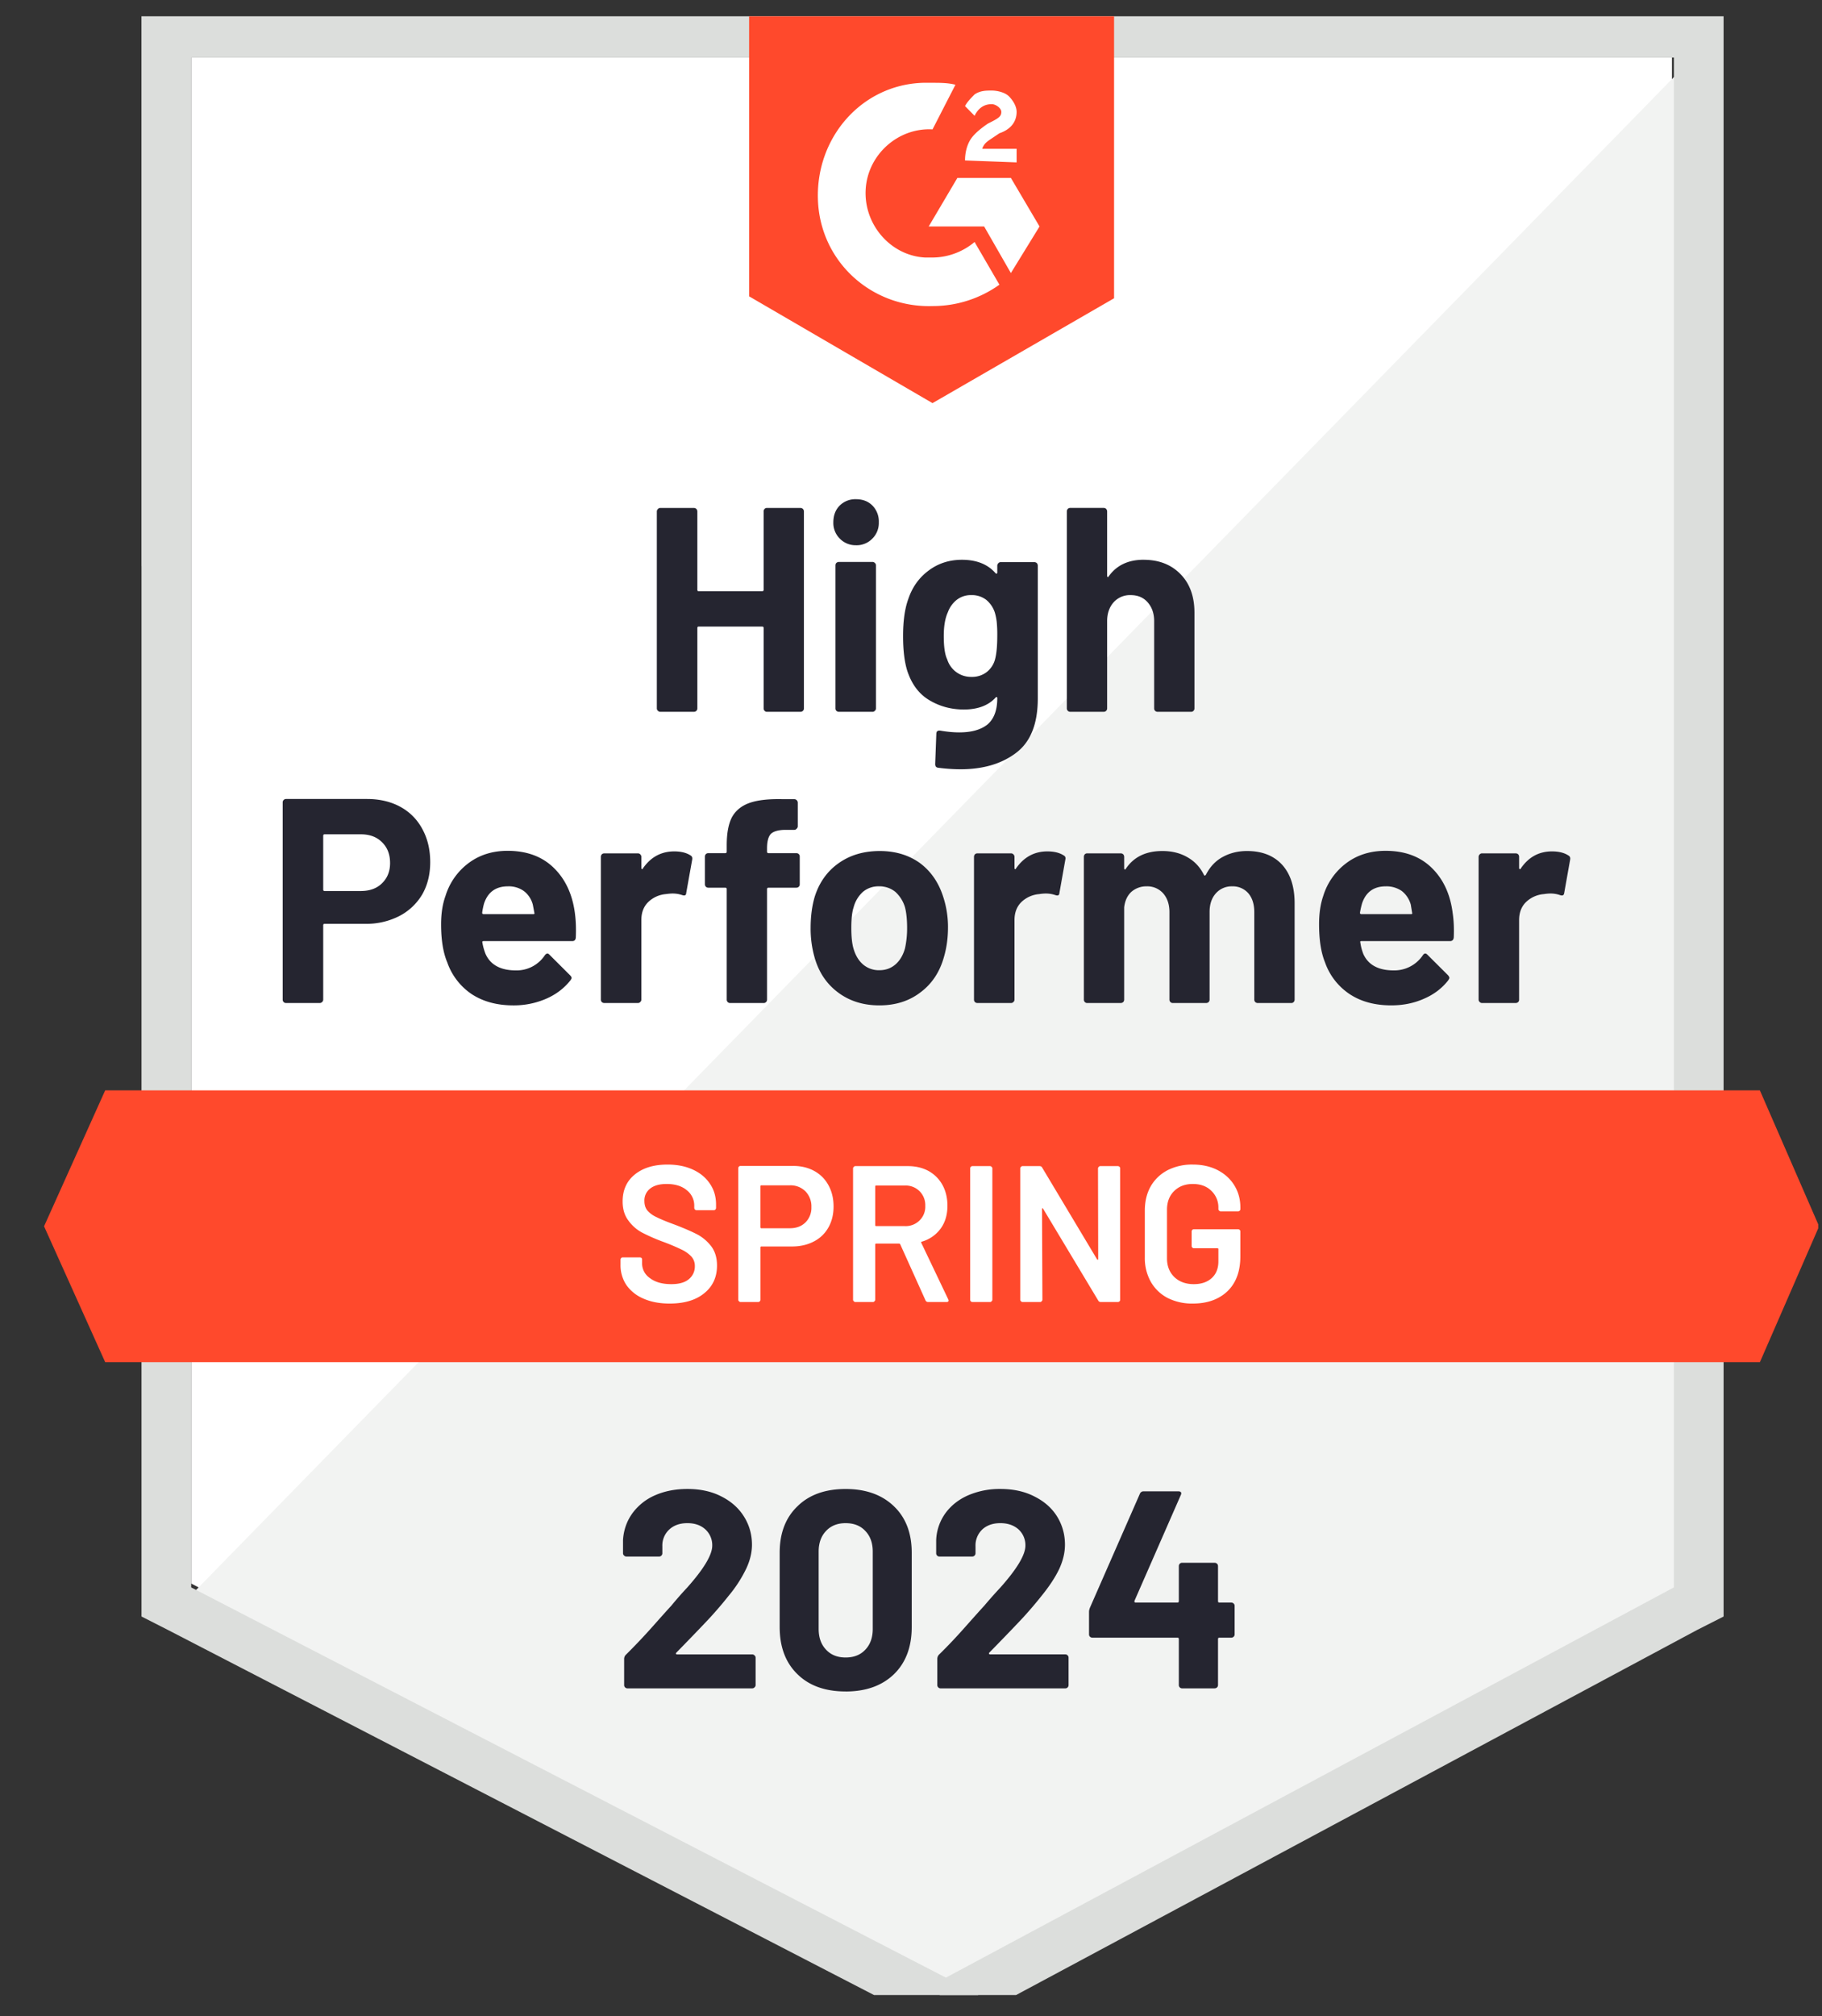
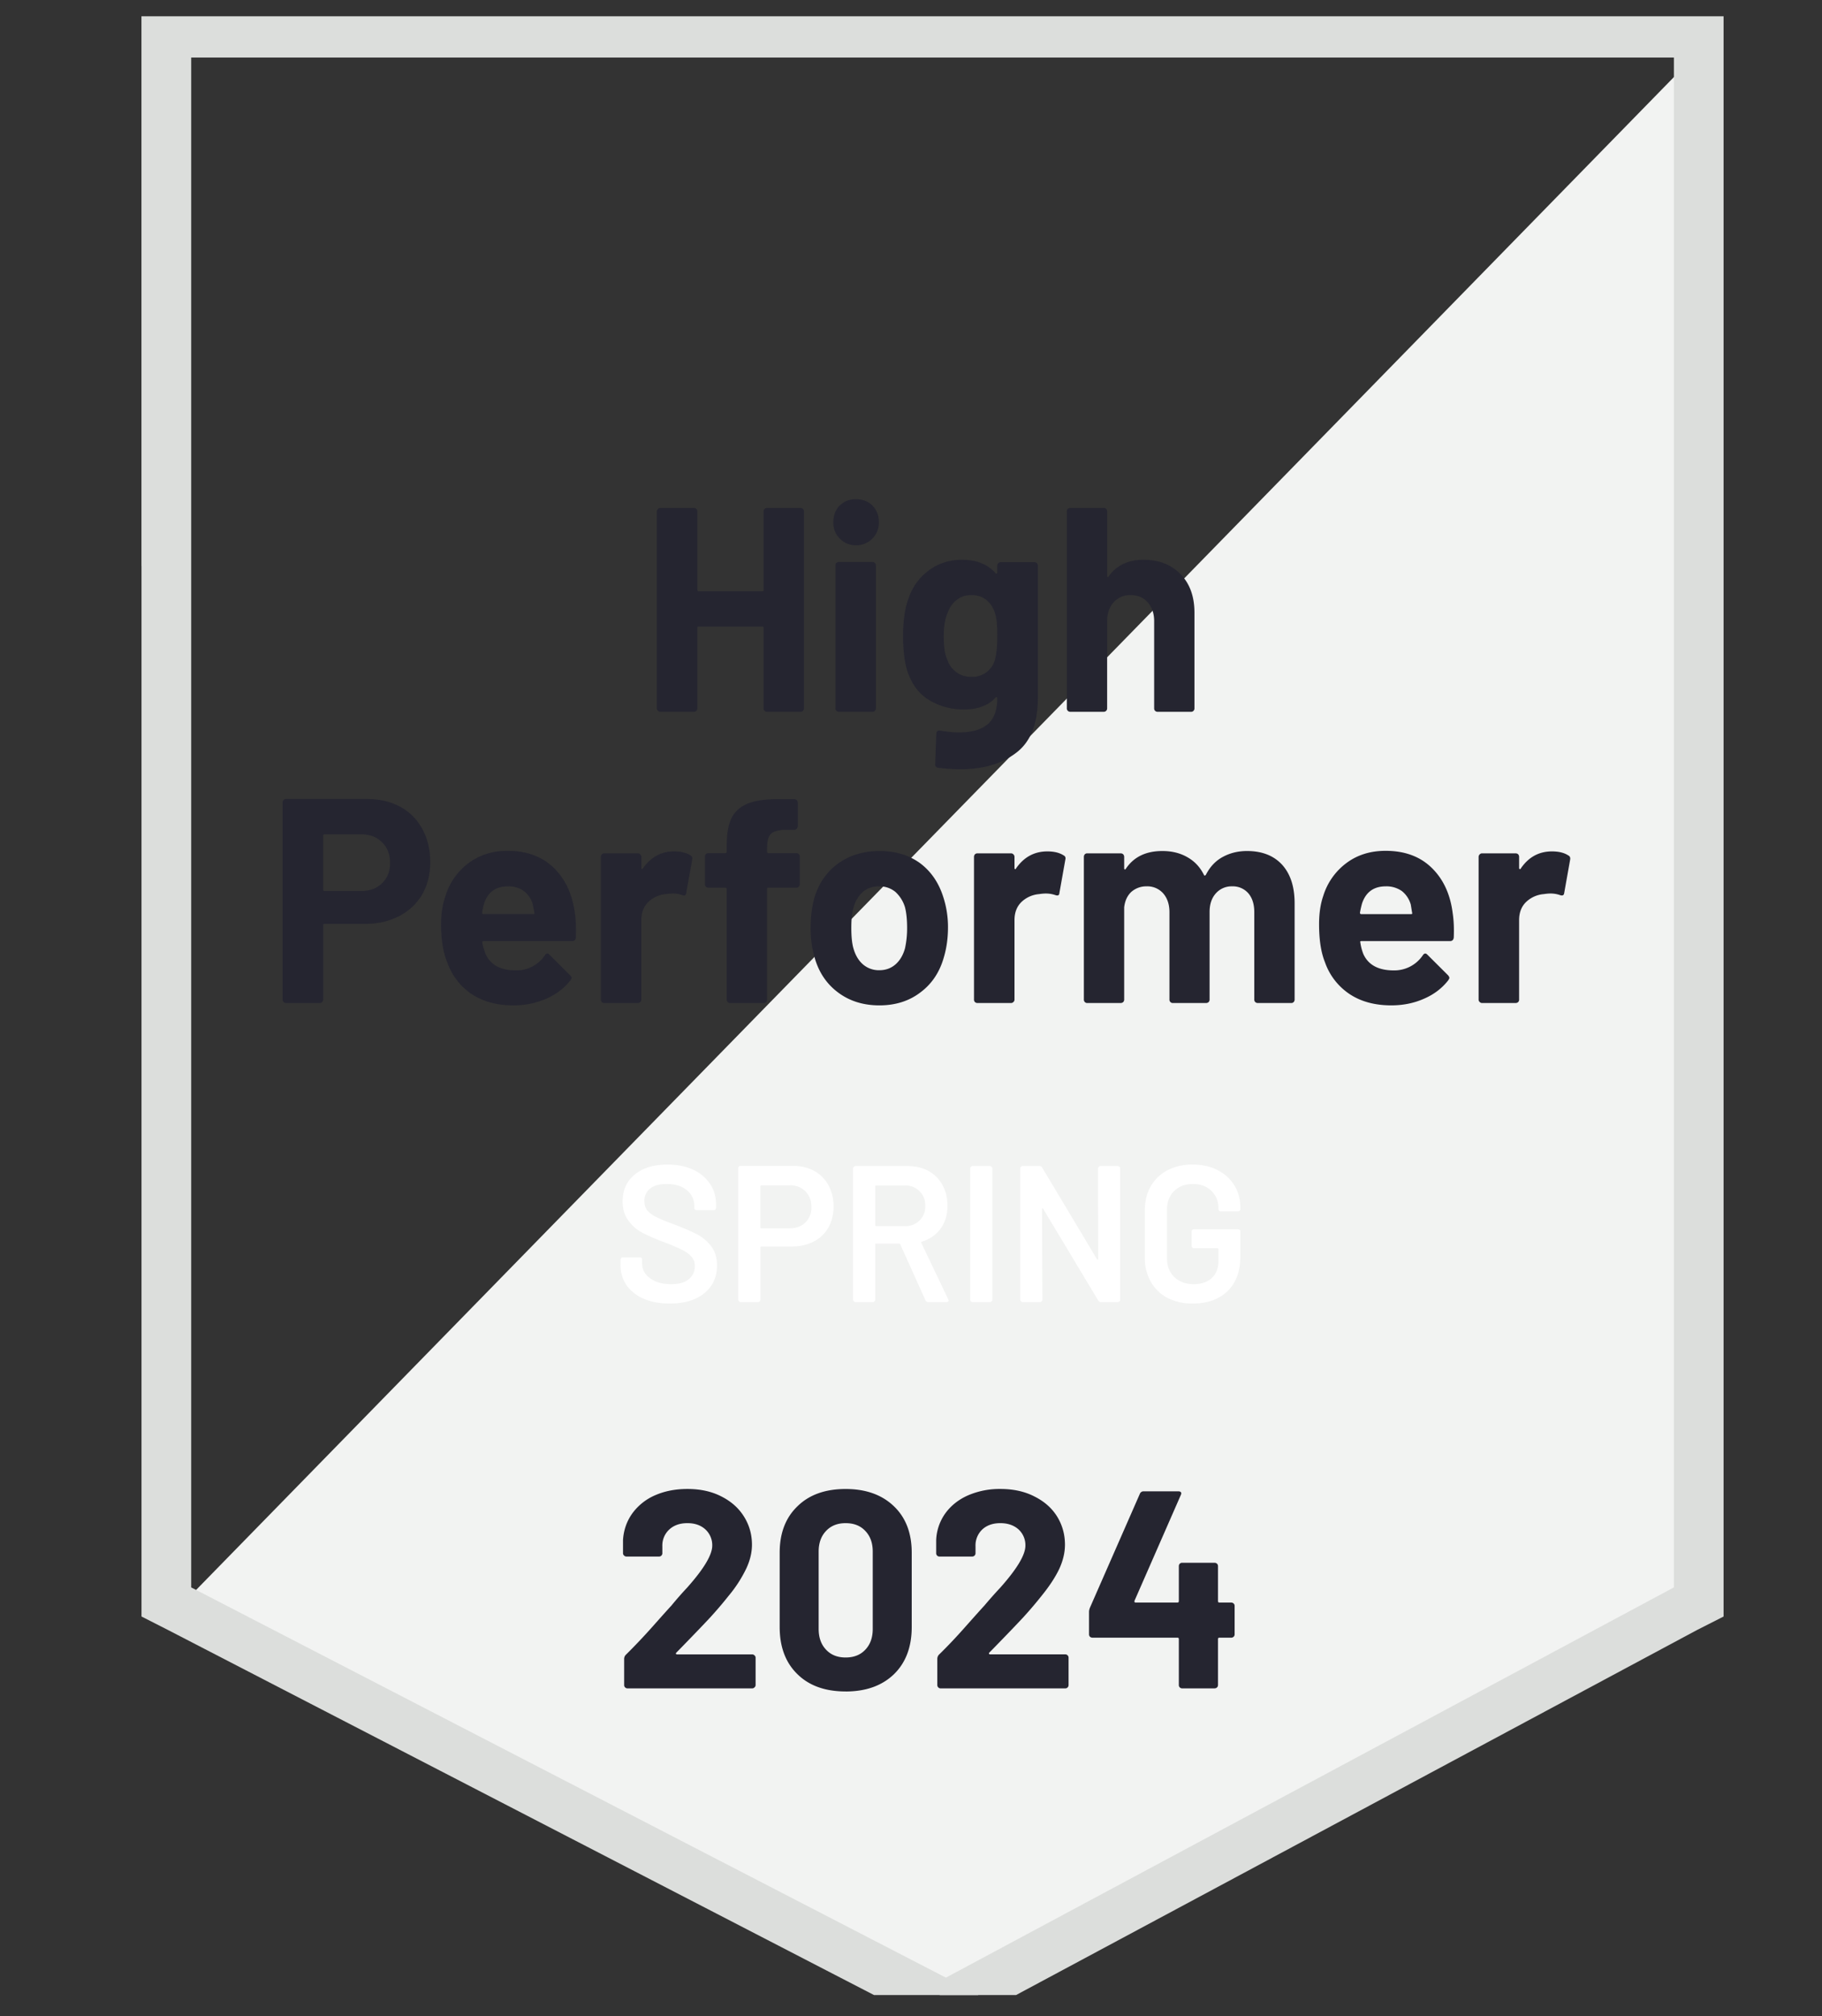
<svg xmlns="http://www.w3.org/2000/svg" width="66" height="73" fill="none">
  <rect width="100%" height="100%" fill="#333333" stroke="none" />
  <g clip-path="url(#clip0_8533_23195)">
-     <path d="M6.925 57.337l27.34 14.13 26.3-14.13V2.084H6.925v55.253z" fill="#fff" />
    <path d="M61.12 2.295L6.37 58.32l28.378 14.27 26.37-13.707V2.293z" fill="#F2F3F2" />
    <path d="M5.126 20.501v38.03l.969.493 27.339 14.13.83.421.831-.421 26.37-14.13.97-.492V.256H5.124v20.245zm1.8 36.976V2.084h53.709v55.393l-26.37 14.13-27.34-14.13z" fill="#DCDEDC" />
-     <path d="M33.78 2.998c.277 0 .554 0 .83.07l-.83 1.617c-1.245-.07-2.353.914-2.422 2.179-.07 1.265.9 2.39 2.146 2.46h.276c.554 0 1.108-.21 1.523-.562l.9 1.546a4.151 4.151 0 01-2.423.774c-2.214.07-4.083-1.617-4.152-3.867-.07-2.25 1.591-4.147 3.806-4.217h.346zm2.838 3.444L37.656 8.2l-1.038 1.687-.969-1.688h-2.007l1.038-1.757h1.938zm-1.661-.633c0-.28.07-.562.208-.773.138-.21.415-.422.623-.562l.138-.07c.277-.141.346-.211.346-.352 0-.14-.208-.281-.346-.281-.277 0-.485.14-.623.422l-.346-.352c.07-.14.208-.281.346-.422.208-.14.415-.14.623-.14.208 0 .484.07.623.21.138.141.277.352.277.563 0 .351-.208.633-.623.773l-.208.14c-.207.141-.346.212-.415.423h1.246v.492l-1.869-.07zm-1.177 8.787l6.576-3.796V.256h-13.22V10.73l6.644 3.867zm29.97 24.885H3.81l-2.214 4.921 2.215 4.921H63.75l2.145-4.92-2.145-4.922z" fill="#FF492C" />
    <path d="M13.293 28.93c.456 0 .858.094 1.204.281.346.188.614.457.803.809.189.346.284.745.284 1.195 0 .445-.097.836-.291 1.174a2.07 2.07 0 01-.83.78 2.613 2.613 0 01-1.233.281h-1.474c-.032 0-.048.019-.048.056v2.686a.114.114 0 01-.042.091.12.12 0 01-.09.035h-1.211a.12.12 0 01-.09-.035.125.125 0 01-.035-.091v-7.136c0-.037.012-.067.035-.09a.12.12 0 01.09-.036h2.928zm-.222 3.332c.323 0 .58-.094.768-.281.194-.188.291-.431.291-.731 0-.314-.097-.565-.29-.752-.19-.193-.446-.289-.769-.289h-1.315c-.032 0-.048.02-.048.057v1.94c0 .037.016.056.048.056h1.315zm7.752.787c.037.267.049.565.035.893-.005.09-.049.134-.132.134h-3.204c-.042 0-.058.016-.049.049.023.14.062.281.118.422.18.393.547.59 1.1.59a1.227 1.227 0 001.045-.548c.033-.042.065-.063.097-.063.019 0 .042.014.07.042l.747.745c.037.037.055.07.055.098 0 .014-.013.042-.041.085-.23.29-.524.513-.88.667a2.94 2.94 0 01-1.19.24c-.59 0-1.093-.136-1.509-.408a2.3 2.3 0 01-.885-1.153c-.148-.352-.222-.81-.222-1.378 0-.389.053-.731.16-1.026a2.34 2.34 0 01.837-1.188c.397-.296.867-.443 1.412-.443.692 0 1.248.204 1.668.612.42.407.676.95.768 1.63zm-2.422-.956c-.439 0-.727.206-.866.619a2.38 2.38 0 00-.069.337c0 .033.019.05.056.05h1.792c.042 0 .056-.017.042-.05-.037-.201-.056-.3-.056-.295a.9.9 0 00-.325-.492.941.941 0 00-.574-.169zm6.021-1.265c.25 0 .448.05.595.148.051.028.07.08.056.154l-.215 1.202c-.004.085-.053.11-.145.078a1.076 1.076 0 00-.36-.057c-.055 0-.134.007-.235.021a1.042 1.042 0 00-.63.282c-.171.164-.256.384-.256.66v2.876a.114.114 0 01-.042.091.113.113 0 01-.083.035H21.89a.137.137 0 01-.09-.035.125.125 0 01-.035-.091v-5.167c0-.033.012-.063.035-.092a.137.137 0 01.09-.035h1.218c.032 0 .06.012.083.035a.129.129 0 01.042.092v.4c0 .02.007.033.02.043.01.01.019.004.028-.014.286-.418.667-.626 1.142-.626zm4.423.063c.037 0 .067.012.09.035a.125.125 0 01.035.092v.998a.125.125 0 01-.035.091.12.12 0 01-.09.035H27.84c-.037 0-.055.017-.055.05v4a.125.125 0 01-.035.091.12.12 0 01-.09.035h-1.21a.12.12 0 01-.09-.035.125.125 0 01-.035-.091v-4c0-.033-.019-.05-.056-.05h-.609a.12.12 0 01-.09-.035.125.125 0 01-.035-.091v-.998c0-.038.012-.068.035-.092a.121.121 0 01.09-.035h.61c.036 0 .055-.018.055-.056v-.232c0-.436.064-.776.193-1.02.134-.238.346-.41.637-.512.295-.104.704-.148 1.225-.134h.395c.032 0 .06.012.083.035a.129.129 0 01.041.091v.851a.114.114 0 01-.041.091.104.104 0 01-.083.043h-.346c-.24.004-.409.054-.506.147-.092.099-.138.274-.138.527v.113c0 .037.018.056.055.056h1.004zm3.01 5.512c-.58 0-1.079-.155-1.494-.465-.416-.309-.7-.73-.852-1.265a3.784 3.784 0 01-.145-1.075c0-.413.049-.785.145-1.118.162-.52.45-.928.866-1.223.415-.296.913-.443 1.494-.443.563 0 1.048.145 1.454.436.397.295.678.703.844 1.223a3.5 3.5 0 01.173 1.104c0 .38-.048.735-.145 1.068-.152.548-.436.977-.851 1.286-.41.315-.907.472-1.488.472zm0-1.273c.227 0 .42-.07.582-.21.162-.141.277-.336.346-.584a3.4 3.4 0 00.076-.738c0-.296-.025-.544-.076-.745a1.232 1.232 0 00-.353-.563.903.903 0 00-.588-.197.875.875 0 00-.581.197 1.15 1.15 0 00-.34.563c-.055.164-.083.412-.083.745 0 .318.026.564.076.738.07.248.185.443.346.583a.88.88 0 00.596.211zm6.085-4.302c.249 0 .447.05.595.148.055.028.074.08.055.154l-.214 1.202c-.005.085-.053.11-.146.078a1.076 1.076 0 00-.36-.057 1.7 1.7 0 00-.228.021 1.05 1.05 0 00-.637.282c-.17.164-.256.384-.256.66v2.876a.114.114 0 01-.041.091.12.12 0 01-.09.035h-1.212a.137.137 0 01-.09-.035.125.125 0 01-.034-.091v-5.167c0-.033.011-.063.034-.092a.137.137 0 01.09-.035h1.212a.12.12 0 01.09.035.128.128 0 01.041.092v.4c0 .02.005.033.014.043.018.01.03.004.035-.014.286-.418.666-.626 1.142-.626zm7.232-.014c.54 0 .963.164 1.267.492.304.333.457.799.457 1.399v3.487a.125.125 0 01-.035.091.113.113 0 01-.083.035H45.56a.137.137 0 01-.09-.035.125.125 0 01-.035-.091v-3.164c0-.286-.071-.513-.214-.682a.743.743 0 00-.588-.253.757.757 0 00-.589.253c-.152.17-.228.394-.228.675v3.17a.125.125 0 01-.035.092.137.137 0 01-.09.035h-1.204a.12.12 0 01-.09-.035.125.125 0 01-.035-.091v-3.164c0-.28-.076-.508-.228-.682a.764.764 0 00-.595-.253.819.819 0 00-.554.197c-.148.136-.235.324-.263.563v3.339a.125.125 0 01-.035.091.137.137 0 01-.09.035h-1.21a.12.12 0 01-.09-.035.125.125 0 01-.035-.091v-5.167c0-.033.011-.063.034-.092a.12.12 0 01.09-.035h1.211c.033 0 .063.012.09.035a.142.142 0 01.035.092v.415a.05.05 0 00.02.042c.015.004.028-.005.042-.028.286-.427.727-.64 1.322-.64.346 0 .648.075.907.225.258.145.457.356.595.633.019.042.044.042.076 0 .148-.291.353-.507.616-.647.259-.14.55-.211.872-.211zm7.448 2.235c.041.267.055.565.041.893-.009.09-.055.134-.138.134h-3.205c-.041 0-.055.016-.041.049.018.14.055.281.11.422.18.393.547.59 1.101.59a1.245 1.245 0 001.052-.548c.028-.042.058-.063.09-.063.023 0 .048.014.076.042l.748.745c.032.037.048.07.048.098 0 .014-.014.042-.041.085-.227.29-.52.513-.88.667-.36.16-.754.24-1.183.24-.595 0-1.098-.136-1.509-.408a2.288 2.288 0 01-.893-1.153c-.143-.352-.214-.81-.214-1.378 0-.389.05-.731.152-1.026a2.34 2.34 0 01.838-1.188c.396-.296.87-.443 1.418-.443.693 0 1.248.204 1.668.612.42.407.674.95.762 1.63zm-2.423-.956c-.433 0-.72.206-.858.619a3.14 3.14 0 00-.076.337c0 .033.018.05.055.05h1.793c.041 0 .055-.017.041-.05l-.048-.295a.951.951 0 00-.325-.492.973.973 0 00-.582-.169zm6.022-1.265c.249 0 .447.05.595.148.056.028.076.08.062.154l-.214 1.202c-.01.085-.06.11-.152.078a1.039 1.039 0 00-.36-.057c-.056 0-.132.007-.229.021a1.05 1.05 0 00-.636.282c-.171.164-.257.384-.257.66v2.876a.125.125 0 01-.034.091.137.137 0 01-.09.035h-1.218a.113.113 0 01-.083-.035.114.114 0 01-.042-.091v-5.167a.13.13 0 01.042-.092.113.113 0 01.083-.035h1.218a.14.14 0 01.09.035.141.141 0 01.034.092v.4c0 .02.007.033.021.043.014.01.026.004.035-.014.281-.418.66-.626 1.135-.626zM27.66 18.519a.14.14 0 01.035-.091.112.112 0 01.083-.036h1.218c.032 0 .063.012.09.036a.141.141 0 01.035.091v7.128a.125.125 0 01-.035.091.137.137 0 01-.09.036H27.78a.112.112 0 01-.083-.036.125.125 0 01-.035-.09v-2.911c0-.033-.018-.05-.055-.05h-2.298c-.032 0-.048.017-.048.05v2.91a.125.125 0 01-.035.091.136.136 0 01-.09.036h-1.218a.113.113 0 01-.083-.036.114.114 0 01-.042-.09v-7.129c0-.033.014-.063.042-.091a.112.112 0 01.083-.036h1.218c.032 0 .062.012.09.036a.14.14 0 01.035.091v2.833c0 .038.016.056.048.056h2.298c.037 0 .055-.018.055-.056v-2.833zm3.35 1.223a.792.792 0 01-.588-.239.794.794 0 01-.235-.59c0-.249.076-.45.228-.605a.798.798 0 01.595-.232c.245 0 .443.078.596.232a.824.824 0 01.228.605.794.794 0 01-.235.59.792.792 0 01-.589.24zm-.623 6.032a.137.137 0 01-.09-.036.125.125 0 01-.034-.09v-5.175c0-.037.011-.068.034-.091a.137.137 0 01.09-.035h1.218c.033 0 .06.011.084.035a.114.114 0 01.041.091v5.174a.114.114 0 01-.041.091.113.113 0 01-.084.036h-1.218zm5.738-5.294c0-.032.014-.063.042-.091a.113.113 0 01.083-.035h1.218a.14.14 0 01.09.035.141.141 0 01.035.091v4.809c0 .918-.261 1.574-.783 1.968-.521.398-1.195.597-2.02.597a6.47 6.47 0 01-.81-.056c-.07-.01-.104-.054-.104-.133l.041-1.09c0-.094.049-.133.146-.12.249.043.477.064.685.064.443 0 .784-.096 1.024-.288.235-.202.353-.518.353-.95 0-.023-.007-.037-.02-.042-.014-.004-.028.003-.042.021-.263.286-.646.43-1.15.43-.451 0-.864-.11-1.238-.331-.378-.22-.648-.577-.81-1.069-.101-.323-.152-.742-.152-1.258 0-.548.062-.993.187-1.336.143-.43.387-.775.733-1.033.347-.262.75-.394 1.212-.394.53 0 .936.162 1.218.486.014.014.028.018.041.014.014-.005.021-.017.021-.036v-.253zm-.083 3.403c.056-.206.083-.495.083-.865a4.53 4.53 0 00-.02-.5 1.972 1.972 0 00-.07-.344.995.995 0 00-.311-.456.847.847 0 00-.54-.17.825.825 0 00-.526.17 1.015 1.015 0 00-.325.456c-.097.211-.146.497-.146.858 0 .394.042.675.125.844a.9.9 0 00.879.633.863.863 0 00.553-.176.87.87 0 00.298-.45zm5.385-3.614c.554 0 .999.174 1.336.52.337.343.505.809.505 1.4v3.458a.125.125 0 01-.035.091.113.113 0 01-.083.036h-1.218a.137.137 0 01-.09-.036.125.125 0 01-.034-.09V22.49c0-.277-.079-.504-.236-.682-.152-.174-.357-.26-.616-.26a.791.791 0 00-.616.26c-.157.178-.235.405-.235.682v3.156a.125.125 0 01-.035.091.121.121 0 01-.09.036h-1.21a.12.12 0 01-.09-.036.125.125 0 01-.035-.09v-7.129a.14.14 0 01.034-.091.12.12 0 01.09-.036h1.211a.12.12 0 01.09.036.141.141 0 01.035.091v2.334c0 .019.007.033.02.042.015.005.024 0 .028-.014.286-.408.711-.612 1.274-.612z" fill="#252530" />
    <path d="M24.256 47.2c-.36 0-.673-.059-.94-.176a1.446 1.446 0 01-.624-.492 1.295 1.295 0 01-.214-.745v-.176a.09.09 0 01.027-.063.074.074 0 01.056-.021h.616a.1.1 0 01.062.021c.014.019.02.04.02.063v.134a.64.64 0 00.285.534c.189.145.447.218.775.218.281 0 .493-.06.637-.183a.59.59 0 00.214-.47.509.509 0 00-.118-.338 1.147 1.147 0 00-.332-.246 7.642 7.642 0 00-.657-.281 6.786 6.786 0 01-.796-.345 1.445 1.445 0 01-.506-.443c-.138-.182-.207-.412-.207-.689 0-.412.147-.738.443-.977.295-.239.69-.358 1.183-.358.346 0 .653.06.92.183.264.121.47.292.617.513.148.215.221.466.221.752v.12a.09.09 0 01-.027.063.074.074 0 01-.056.02h-.623a.074.074 0 01-.055-.02.088.088 0 01-.028-.064v-.077a.703.703 0 00-.263-.555c-.18-.155-.427-.232-.74-.232-.254 0-.45.054-.589.162a.539.539 0 00-.214.456c0 .141.037.256.11.345a.961.961 0 00.333.239c.147.075.376.169.685.281.328.127.59.241.789.344.194.104.362.247.505.43.139.187.208.419.208.695 0 .422-.155.757-.464 1.005-.304.249-.722.373-1.253.373zm4.472-4.984c.29 0 .546.061.768.183.221.122.392.293.512.513.125.225.187.483.187.773 0 .286-.062.54-.187.76-.124.22-.3.389-.526.506-.23.121-.496.182-.796.182H27.58c-.023 0-.035.012-.035.035v1.892a.077.077 0 01-.02.056.086.086 0 01-.063.028h-.637a.066.066 0 01-.055-.028.067.067 0 01-.028-.056V42.3a.09.09 0 01.028-.063.074.074 0 01.055-.02h1.904zm-.118 2.257c.235 0 .424-.07.567-.211a.744.744 0 00.215-.556.777.777 0 00-.215-.569.76.76 0 00-.567-.218h-1.031c-.023 0-.035.012-.035.035v1.483c0 .024.012.036.035.036h1.03zm5.011 2.67a.098.098 0 01-.097-.062l-.913-2.025c-.01-.019-.024-.028-.042-.028h-.83c-.024 0-.035.012-.035.035v1.996a.07.07 0 01-.028.057.066.066 0 01-.055.028h-.637a.066.066 0 01-.055-.028.067.067 0 01-.028-.056v-4.753c0-.023.01-.042.028-.056a.066.066 0 01.055-.028h1.903c.282 0 .531.059.748.176.217.122.385.29.505.506.12.22.18.471.18.752 0 .324-.08.598-.242.823a1.28 1.28 0 01-.685.478c-.01 0-.017.004-.021.014a.03.03 0 000 .028l.976 2.045a.12.12 0 01.014.043c0 .037-.026.056-.077.056h-.664zm-1.883-4.217c-.023 0-.034.012-.034.035v1.4c0 .023.011.034.034.034h1.039a.711.711 0 00.532-.204.692.692 0 00.208-.527.713.713 0 00-.208-.534.714.714 0 00-.532-.204h-1.039zm3.489 4.218a.085.085 0 01-.063-.028.077.077 0 01-.02-.056v-4.753a.08.08 0 01.02-.056.085.085 0 01.063-.028h.637c.023 0 .041.01.055.028a.067.067 0 01.028.056v4.752a.07.07 0 01-.028.057.066.066 0 01-.055.028h-.637zm4.547-4.837c0-.023.01-.042.028-.056a.065.065 0 01.055-.028h.637c.023 0 .044.01.062.028a.076.076 0 01.021.056v4.752a.077.077 0 01-.02.057.086.086 0 01-.063.028h-.616c-.046 0-.078-.019-.097-.056l-1.993-3.318c-.01-.014-.019-.022-.028-.022-.01.005-.014.017-.014.036l.014 3.276c0 .023-.01.042-.028.056a.066.066 0 01-.055.028h-.637a.065.065 0 01-.055-.028.067.067 0 01-.028-.056v-4.753c0-.023.01-.042.028-.056a.065.065 0 01.055-.028h.616c.046 0 .079.019.097.056l1.986 3.318c.01.014.019.02.028.014.01 0 .014-.009.014-.028l-.007-3.276zm3.433 4.893a1.96 1.96 0 01-.913-.204 1.49 1.49 0 01-.61-.59 1.74 1.74 0 01-.214-.872v-1.701c0-.333.071-.626.214-.879.143-.248.346-.443.61-.583a1.96 1.96 0 01.913-.204c.341 0 .644.068.907.204.258.136.459.32.602.555.143.234.215.5.215.794v.057a.076.076 0 01-.021.056.085.085 0 01-.063.028h-.63a.066.066 0 01-.055-.028.067.067 0 01-.027-.056v-.035a.83.83 0 00-.257-.626c-.166-.164-.39-.246-.67-.246-.282 0-.508.087-.68.26-.17.169-.255.394-.255.675v1.757c0 .281.09.509.27.682.18.169.413.253.699.253.277 0 .496-.075.657-.225.157-.145.236-.347.236-.604v-.436c0-.024-.012-.035-.035-.035h-.851a.085.085 0 01-.063-.029.077.077 0 01-.02-.056v-.52a.08.08 0 01.02-.056.085.085 0 01.063-.028h1.598a.09.09 0 01.063.028c.014.014.02.033.02.056v.9c0 .539-.154.958-.463 1.258-.314.3-.734.45-1.26.45z" fill="#fff" />
    <path d="M24.499 59.84c-.014.013-.019.027-.014.041a.045.045 0 00.041.022h2.72c.033 0 .06.011.084.035a.107.107 0 01.041.084v.991a.11.11 0 01-.041.085.112.112 0 01-.084.035h-4.512a.12.12 0 01-.09-.035.116.116 0 01-.035-.085v-.942c0-.06.02-.112.062-.154a22.35 22.35 0 001.004-1.062c.341-.384.556-.623.644-.717.184-.225.373-.44.567-.647.61-.684.914-1.192.914-1.525a.772.772 0 00-.25-.59c-.165-.15-.382-.225-.65-.225-.267 0-.484.074-.65.224a.786.786 0 00-.257.612v.253a.116.116 0 01-.034.084.113.113 0 01-.083.036h-1.184a.113.113 0 01-.083-.035.107.107 0 01-.041-.085v-.478c.023-.365.138-.691.346-.977a2 2 0 01.823-.647c.346-.15.734-.225 1.163-.225.475 0 .888.092 1.239.275.35.178.62.419.81.723.194.31.29.65.29 1.02 0 .286-.071.579-.214.879a4.71 4.71 0 01-.63.97c-.207.262-.431.524-.671.787-.24.258-.598.63-1.073 1.118l-.152.154zm6.132 1.405c-.738 0-1.32-.208-1.744-.625-.43-.417-.644-.987-.644-1.709V56.22c0-.708.215-1.268.644-1.68.424-.417 1.006-.626 1.744-.626.734 0 1.317.209 1.751.626.43.412.644.972.644 1.68v2.692c0 .722-.215 1.291-.644 1.709-.434.417-1.017.625-1.751.625zm0-1.23c.3 0 .538-.094.713-.281.18-.188.27-.438.27-.752v-2.805c0-.31-.09-.558-.27-.745-.175-.188-.413-.281-.713-.281-.295 0-.53.093-.706.28-.18.188-.27.437-.27.746v2.805c0 .314.09.564.27.752.175.187.41.281.706.281zm5.205-.176c-.014.014-.016.029-.007.043.005.014.018.02.041.02h2.72c.033 0 .06.012.084.036a.116.116 0 01.034.084v.991a.118.118 0 01-.034.085.112.112 0 01-.084.035h-4.52a.112.112 0 01-.082-.035.116.116 0 01-.035-.085v-.942c0-.06.019-.112.056-.154.332-.324.666-.678 1.003-1.062.342-.384.556-.623.644-.717.19-.225.38-.44.574-.647.61-.684.914-1.192.914-1.525a.772.772 0 00-.25-.59c-.17-.15-.39-.225-.657-.225s-.484.074-.65.224a.796.796 0 00-.25.612v.253a.116.116 0 01-.034.084.121.121 0 01-.09.036h-1.184a.113.113 0 01-.083-.035.116.116 0 01-.034-.085v-.478a1.78 1.78 0 01.339-.977c.208-.281.484-.497.83-.647a2.88 2.88 0 011.156-.225c.475 0 .889.092 1.24.275.355.178.627.419.816.723.19.31.284.65.284 1.02 0 .286-.07.579-.208.879-.143.3-.355.623-.637.97-.207.262-.431.524-.671.787-.24.258-.598.63-1.073 1.118l-.152.154zm8.762-1.813c.033 0 .063.011.09.035a.116.116 0 01.035.084v1.033a.116.116 0 01-.035.085.136.136 0 01-.09.035h-.429c-.032 0-.048.017-.048.05v1.665a.119.119 0 01-.035.085.136.136 0 01-.09.035h-1.17a.12.12 0 01-.09-.035.116.116 0 01-.034-.085v-1.666c0-.032-.016-.049-.049-.049h-3.08a.137.137 0 01-.09-.035.116.116 0 01-.034-.084v-.816c0-.042.011-.094.034-.154l1.807-4.12a.142.142 0 01.138-.091h1.253c.046 0 .079.011.097.035.018.023.016.058-.007.105l-1.675 3.824a.065.065 0 000 .043c.01.014.02.02.035.02h1.522c.033 0 .049-.018.049-.056v-1.258c0-.037.011-.068.034-.091a.12.12 0 01.09-.035h1.17c.032 0 .062.011.09.035a.125.125 0 01.035.091v1.258c0 .038.016.057.048.057h.43z" fill="#252530" />
  </g>
  <defs>
    <clipPath id="clip0_8533_23195">
      <path fill="#fff" transform="translate(.288 .59)" d="M0 0h65.576v71.648H0z" />
    </clipPath>
  </defs>
</svg>